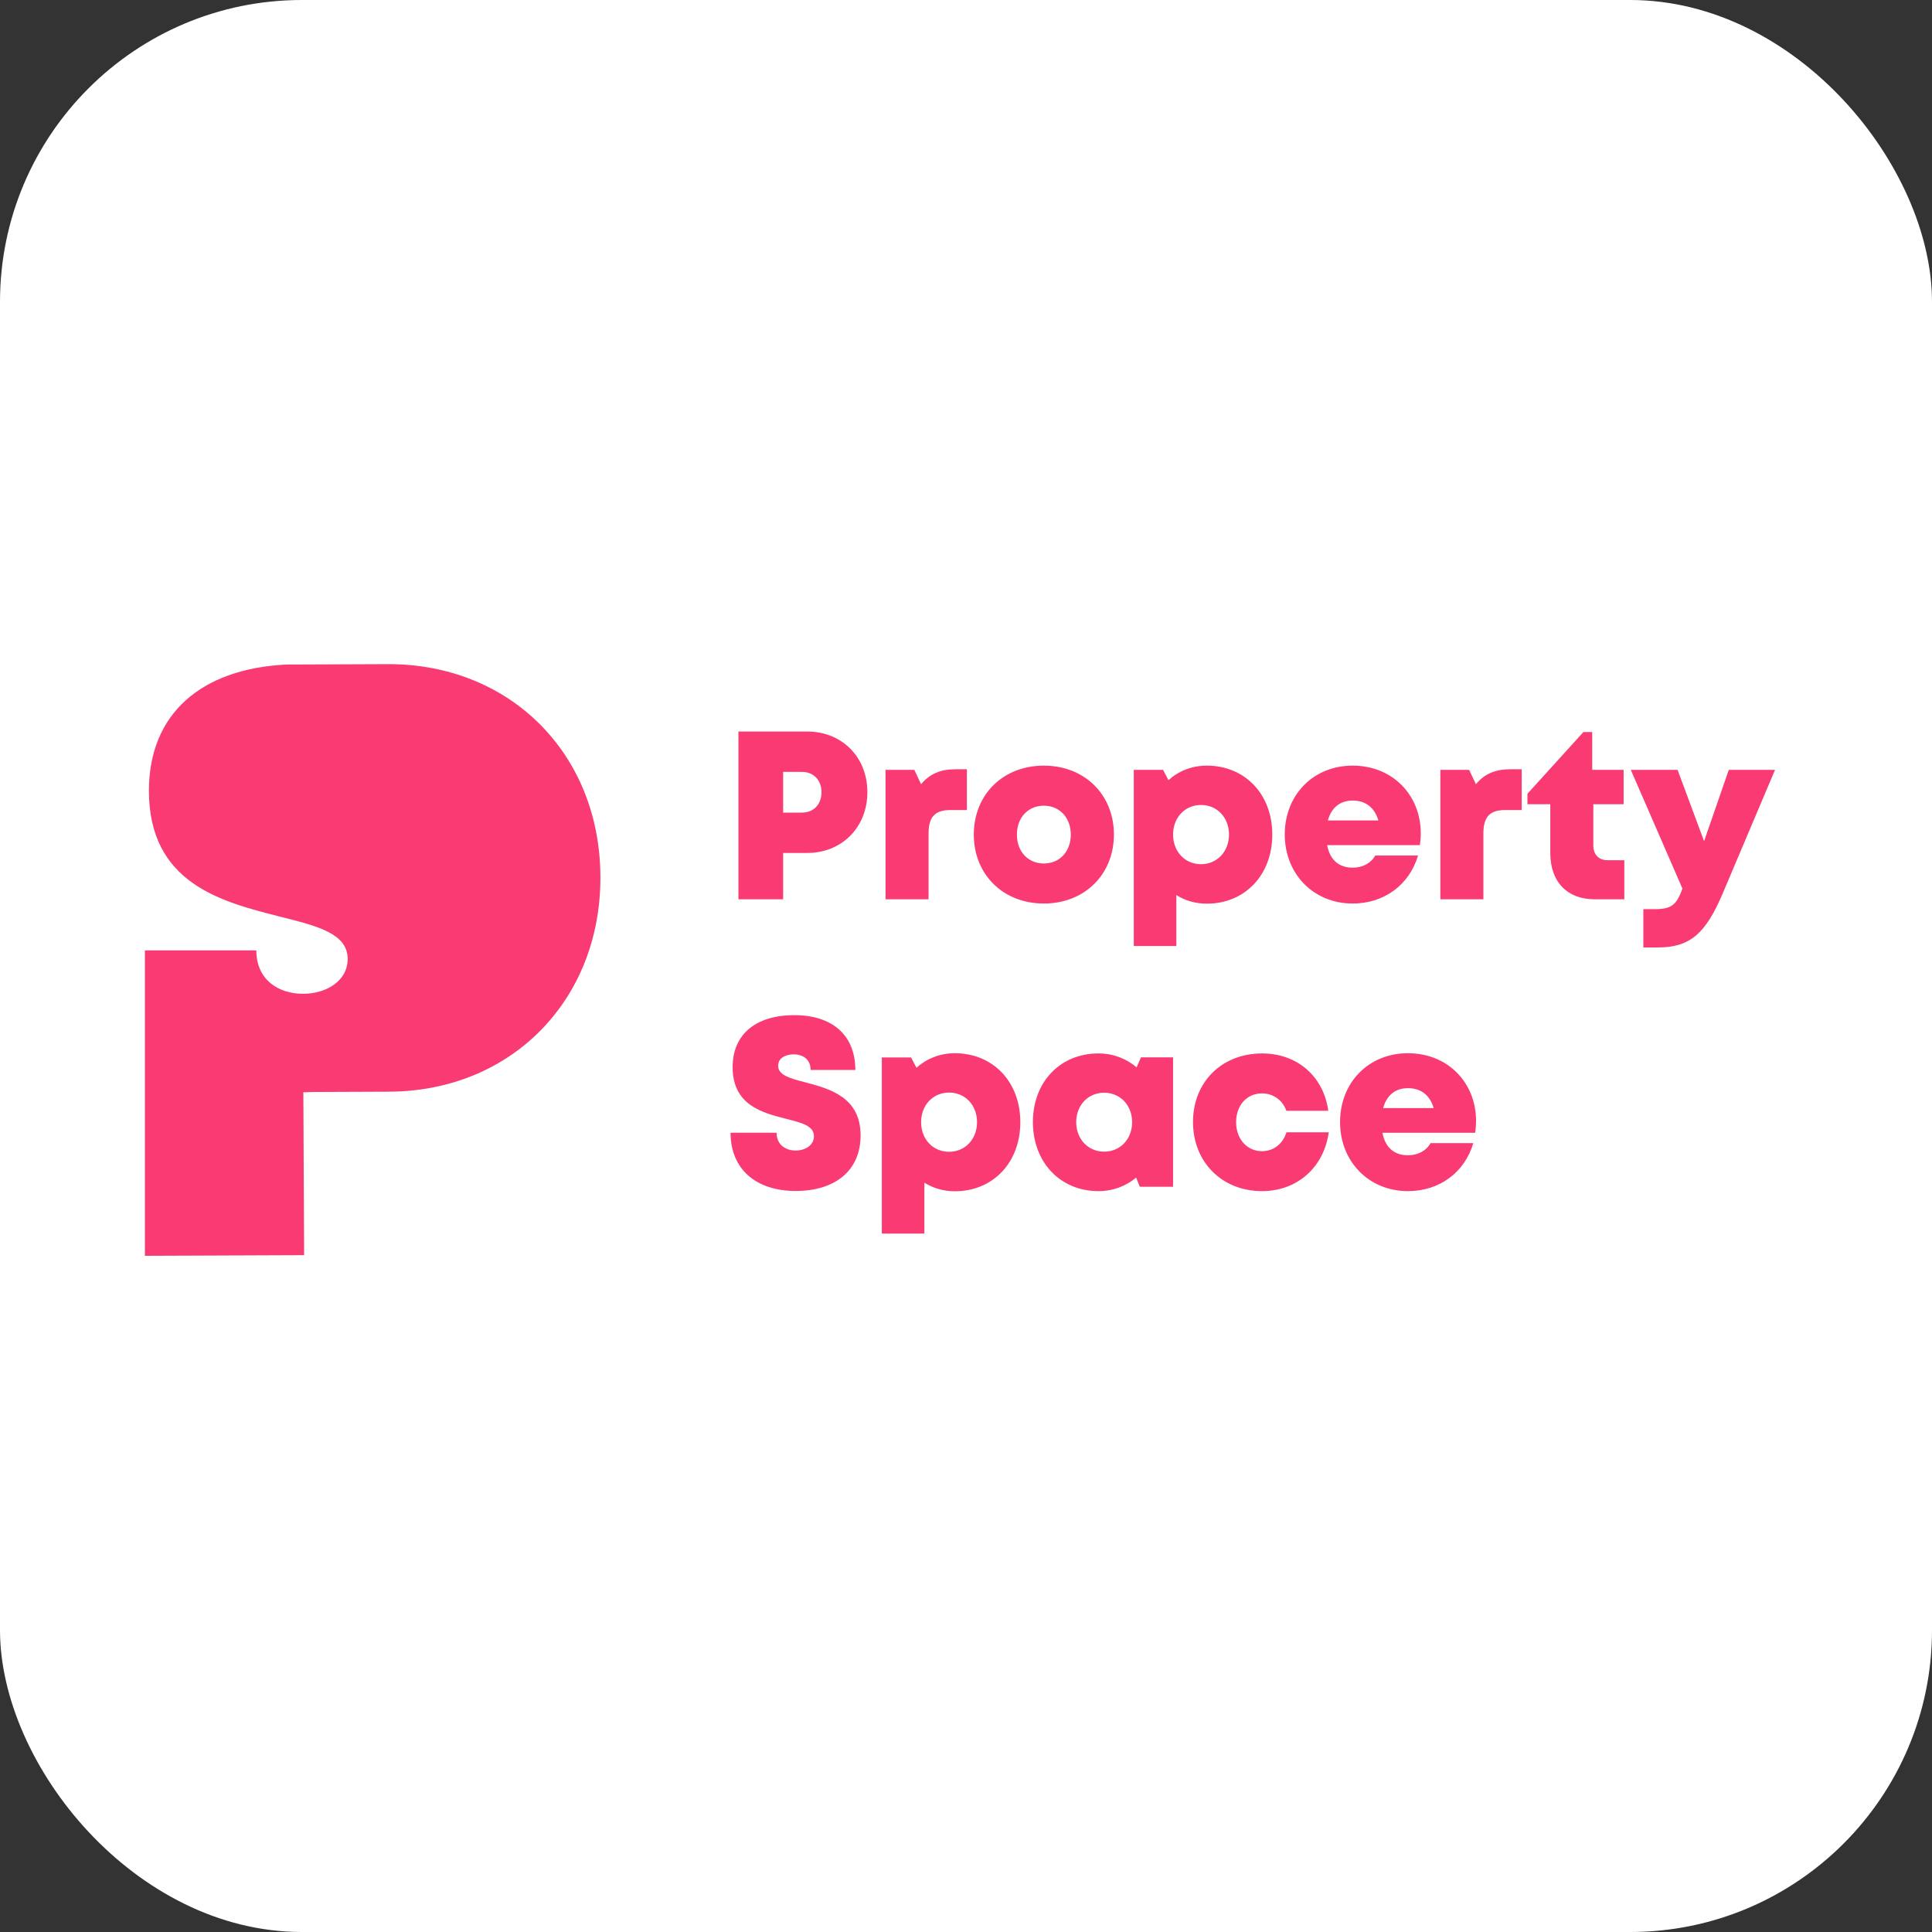
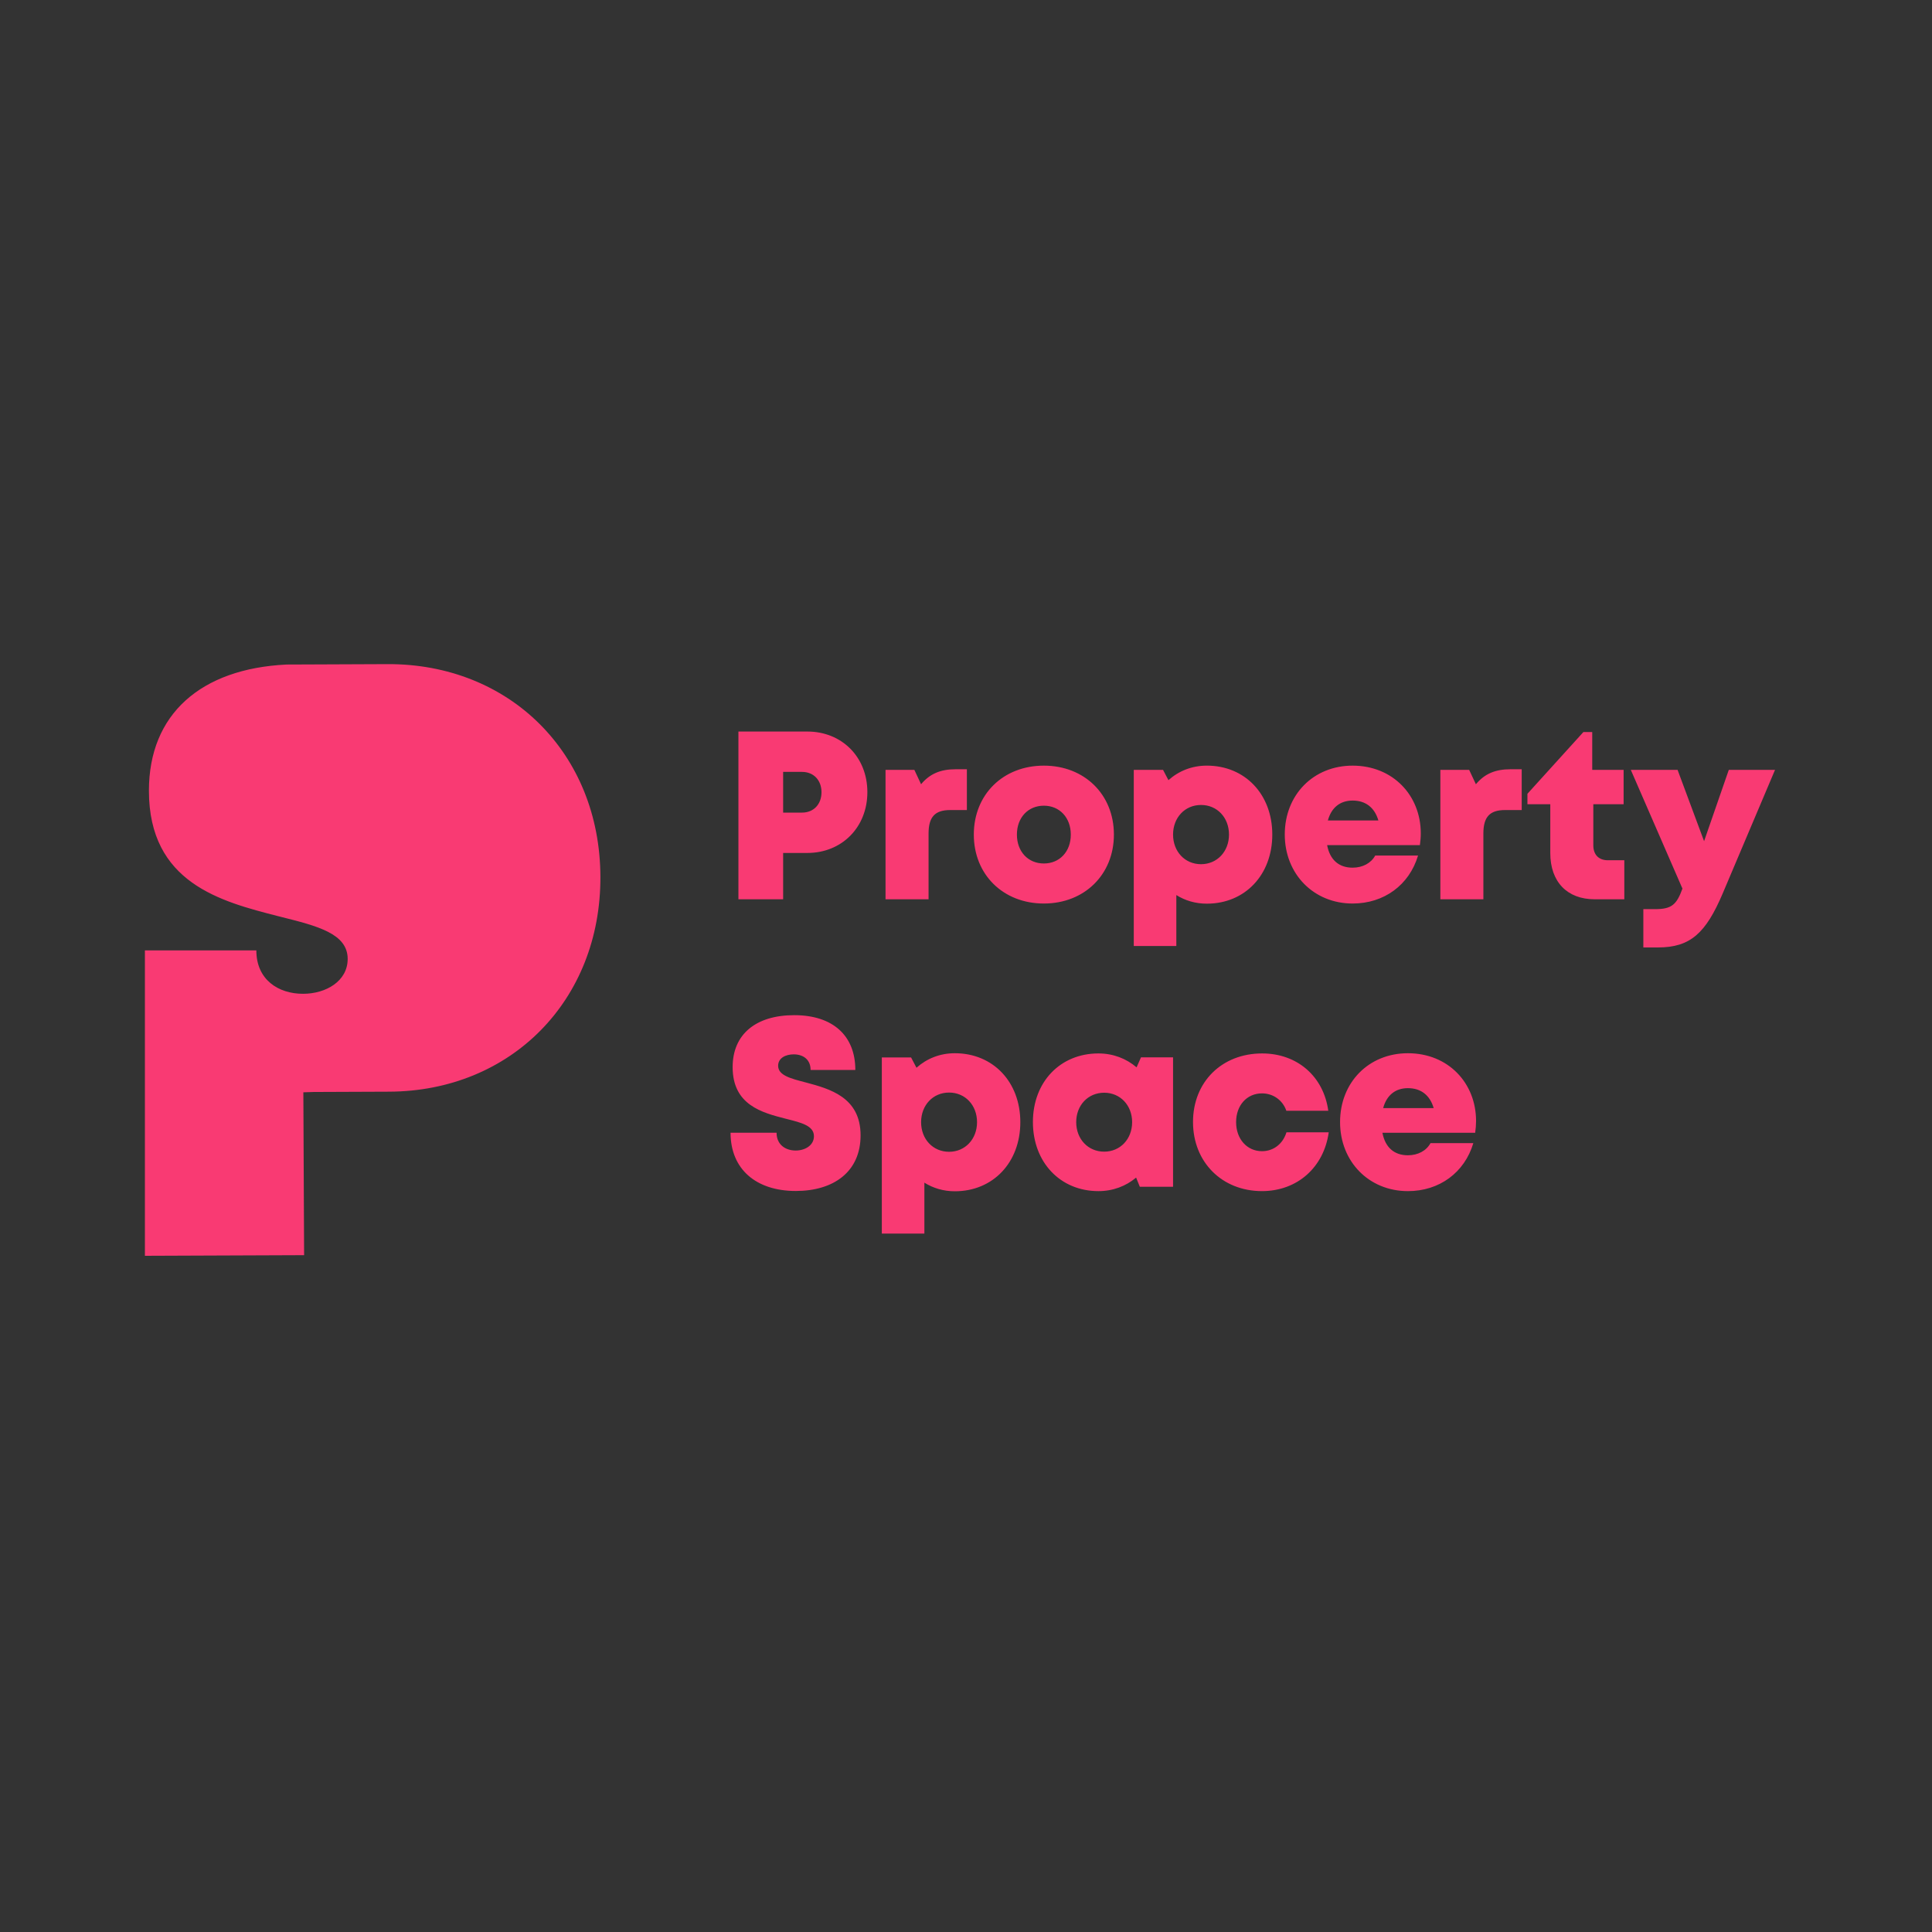
<svg xmlns="http://www.w3.org/2000/svg" width="160" height="160" viewBox="0 0 160 160" fill="none">
  <rect x="0" y="0" width="160" height="160" fill="#333333" stroke="none" />
-   <rect width="160" height="160" rx="25" fill="white" />
  <g clip-path="url(#clip0_87_2315)">
-     <path fill-rule="evenodd" clip-rule="evenodd" d="M25.185 103.948C25.185 103.948 25.126 90.46 25.122 90.46L25.985 90.433L32.226 90.408C42.303 90.368 49.761 82.862 49.723 72.603C49.683 62.346 42.17 54.96 32.093 55L25.587 55.027L23.733 55.034C16.642 55.376 12.333 59.133 12.333 65.481C12.333 73.131 18.303 74.66 23.026 75.871L23.12 75.895L23.221 75.92C26.297 76.69 28.793 77.315 28.793 79.414C28.793 81.262 26.986 82.302 25.095 82.302C23.036 82.302 21.229 81.124 21.229 78.708H12V104L25.185 103.948ZM66.42 63.925C67.393 63.925 68.033 64.623 68.033 65.611C68.033 66.598 67.393 67.296 66.42 67.296H64.856V63.925H66.42ZM66.863 70.638C69.714 70.638 71.832 68.515 71.832 65.602C71.832 62.688 69.714 60.583 66.863 60.583H61.153V74.475H64.856V70.638H66.863ZM80.073 67.085V63.707H79.13C77.898 63.707 77.009 64.073 76.279 64.947L75.724 63.758H73.336V74.475H76.9V69.025C76.9 67.658 77.428 67.085 78.689 67.085H80.073ZM88.679 69.117C88.679 67.708 87.747 66.724 86.448 66.724C85.149 66.724 84.216 67.7 84.216 69.116C84.216 70.534 85.149 71.51 86.448 71.51C87.747 71.51 88.679 70.534 88.679 69.117ZM80.647 69.116C80.647 65.794 83.075 63.407 86.448 63.407C89.811 63.407 92.249 65.794 92.249 69.116C92.249 72.427 89.811 74.826 86.448 74.826C83.075 74.826 80.647 72.427 80.647 69.116ZM99.465 66.664C100.799 66.664 101.78 67.708 101.78 69.116C101.78 70.524 100.791 71.569 99.465 71.569C98.129 71.569 97.148 70.524 97.148 69.116C97.148 67.708 98.129 66.664 99.465 66.664ZM99.942 74.838C103.105 74.838 105.366 72.456 105.366 69.116C105.366 65.778 103.105 63.406 99.942 63.406C98.711 63.406 97.617 63.847 96.765 64.609L96.319 63.757H93.895V78.345H97.419V74.126C98.149 74.583 99.005 74.838 99.942 74.838ZM109.969 67.948H114.152C113.839 66.877 113.094 66.299 112.019 66.299C110.98 66.299 110.257 66.884 109.969 67.948ZM117.663 69.015C117.663 69.338 117.635 69.661 117.589 69.992H109.907C110.139 71.222 110.894 71.857 112.019 71.857C112.851 71.857 113.547 71.48 113.889 70.853H117.436C116.708 73.298 114.614 74.826 112.019 74.826C108.79 74.826 106.399 72.382 106.399 69.109C106.399 65.822 108.771 63.407 112.019 63.407C115.353 63.407 117.663 65.871 117.663 69.015L117.663 69.015ZM126.021 67.085V63.707H125.077C123.845 63.707 122.957 64.073 122.227 64.947L121.67 63.758H119.284V74.475H122.847V69.025C122.847 67.658 123.376 67.085 124.637 67.085H126.021ZM134.519 71.242V74.475H132.067C129.779 74.475 128.388 73.026 128.388 70.645V66.601H126.495V65.738L131.131 60.624H131.862V63.758H134.461V66.601H131.952V70.011C131.952 70.779 132.4 71.242 133.152 71.242H134.519ZM142.664 73.998L147 63.758H143.171L141.125 69.662L138.93 63.758H135.057L139.333 73.59C138.85 74.923 138.438 75.291 137.075 75.291H136.095V78.463H137.315C139.987 78.463 141.269 77.278 142.664 73.998ZM60.501 93.806H64.312C64.312 94.799 65.052 95.282 65.894 95.282C66.668 95.282 67.407 94.855 67.407 94.097C67.407 93.234 66.383 92.977 65.123 92.661L65.086 92.652L65.046 92.642C63.114 92.144 60.674 91.516 60.674 88.375C60.674 85.639 62.614 84.072 65.776 84.072C68.992 84.072 70.835 85.782 70.835 88.608H67.13C67.13 87.729 66.498 87.317 65.732 87.317C65.073 87.317 64.442 87.613 64.442 88.261C64.442 89.049 65.449 89.311 66.708 89.638L66.715 89.64L66.729 89.643C68.701 90.171 71.27 90.857 71.27 94.024C71.27 97.057 69.019 98.632 65.905 98.632C62.622 98.632 60.501 96.835 60.501 93.806ZM78.599 90.481C79.933 90.481 80.914 91.526 80.914 92.934C80.914 94.342 79.925 95.386 78.599 95.386C77.263 95.386 76.282 94.342 76.282 92.934C76.282 91.526 77.263 90.481 78.599 90.481ZM79.075 98.656C82.239 98.656 84.499 96.273 84.499 92.934C84.499 89.595 82.239 87.224 79.075 87.224C77.845 87.224 76.751 87.665 75.899 88.426L75.453 87.575H73.029V102.163H76.553V97.943C77.283 98.4 78.139 98.656 79.075 98.656ZM93.758 92.931C93.758 91.54 92.777 90.495 91.443 90.495C90.1 90.495 89.127 91.54 89.127 92.931C89.127 94.331 90.108 95.375 91.443 95.375C92.777 95.375 93.758 94.331 93.758 92.931ZM97.148 87.564V98.281H94.394L94.088 97.523C93.241 98.234 92.168 98.644 90.966 98.644C87.803 98.644 85.541 96.253 85.541 92.922C85.541 89.603 87.803 87.241 90.966 87.241C92.184 87.241 93.273 87.663 94.127 88.393L94.492 87.564H97.148ZM104.525 87.241C101.184 87.241 98.8 89.603 98.8 92.919C98.8 96.236 101.195 98.643 104.513 98.643C107.426 98.643 109.638 96.682 110.04 93.773H106.539C106.245 94.729 105.47 95.336 104.513 95.336C103.273 95.336 102.369 94.328 102.369 92.931C102.369 91.535 103.261 90.549 104.513 90.549C105.443 90.549 106.231 91.116 106.531 91.991H110.003C109.613 89.139 107.432 87.241 104.525 87.241ZM114.548 91.766H118.731C118.418 90.695 117.673 90.117 116.597 90.117C115.558 90.117 114.837 90.701 114.548 91.766ZM122.168 93.81H114.486C114.719 95.039 115.472 95.675 116.597 95.675C117.43 95.675 118.126 95.297 118.468 94.67H122.014C121.286 97.116 119.194 98.644 116.597 98.644C113.369 98.644 110.978 96.199 110.978 92.926C110.978 89.64 113.35 87.224 116.597 87.224C119.933 87.224 122.241 89.689 122.241 92.833C122.241 93.156 122.214 93.479 122.168 93.81Z" fill="#F93A73" />
+     <path fill-rule="evenodd" clip-rule="evenodd" d="M25.185 103.948C25.185 103.948 25.126 90.46 25.122 90.46L25.985 90.433L32.226 90.408C42.303 90.368 49.761 82.862 49.723 72.603C49.683 62.346 42.17 54.96 32.093 55L25.587 55.027L23.733 55.034C16.642 55.376 12.333 59.133 12.333 65.481C12.333 73.131 18.303 74.66 23.026 75.871L23.221 75.92C26.297 76.69 28.793 77.315 28.793 79.414C28.793 81.262 26.986 82.302 25.095 82.302C23.036 82.302 21.229 81.124 21.229 78.708H12V104L25.185 103.948ZM66.42 63.925C67.393 63.925 68.033 64.623 68.033 65.611C68.033 66.598 67.393 67.296 66.42 67.296H64.856V63.925H66.42ZM66.863 70.638C69.714 70.638 71.832 68.515 71.832 65.602C71.832 62.688 69.714 60.583 66.863 60.583H61.153V74.475H64.856V70.638H66.863ZM80.073 67.085V63.707H79.13C77.898 63.707 77.009 64.073 76.279 64.947L75.724 63.758H73.336V74.475H76.9V69.025C76.9 67.658 77.428 67.085 78.689 67.085H80.073ZM88.679 69.117C88.679 67.708 87.747 66.724 86.448 66.724C85.149 66.724 84.216 67.7 84.216 69.116C84.216 70.534 85.149 71.51 86.448 71.51C87.747 71.51 88.679 70.534 88.679 69.117ZM80.647 69.116C80.647 65.794 83.075 63.407 86.448 63.407C89.811 63.407 92.249 65.794 92.249 69.116C92.249 72.427 89.811 74.826 86.448 74.826C83.075 74.826 80.647 72.427 80.647 69.116ZM99.465 66.664C100.799 66.664 101.78 67.708 101.78 69.116C101.78 70.524 100.791 71.569 99.465 71.569C98.129 71.569 97.148 70.524 97.148 69.116C97.148 67.708 98.129 66.664 99.465 66.664ZM99.942 74.838C103.105 74.838 105.366 72.456 105.366 69.116C105.366 65.778 103.105 63.406 99.942 63.406C98.711 63.406 97.617 63.847 96.765 64.609L96.319 63.757H93.895V78.345H97.419V74.126C98.149 74.583 99.005 74.838 99.942 74.838ZM109.969 67.948H114.152C113.839 66.877 113.094 66.299 112.019 66.299C110.98 66.299 110.257 66.884 109.969 67.948ZM117.663 69.015C117.663 69.338 117.635 69.661 117.589 69.992H109.907C110.139 71.222 110.894 71.857 112.019 71.857C112.851 71.857 113.547 71.48 113.889 70.853H117.436C116.708 73.298 114.614 74.826 112.019 74.826C108.79 74.826 106.399 72.382 106.399 69.109C106.399 65.822 108.771 63.407 112.019 63.407C115.353 63.407 117.663 65.871 117.663 69.015L117.663 69.015ZM126.021 67.085V63.707H125.077C123.845 63.707 122.957 64.073 122.227 64.947L121.67 63.758H119.284V74.475H122.847V69.025C122.847 67.658 123.376 67.085 124.637 67.085H126.021ZM134.519 71.242V74.475H132.067C129.779 74.475 128.388 73.026 128.388 70.645V66.601H126.495V65.738L131.131 60.624H131.862V63.758H134.461V66.601H131.952V70.011C131.952 70.779 132.4 71.242 133.152 71.242H134.519ZM142.664 73.998L147 63.758H143.171L141.125 69.662L138.93 63.758H135.057L139.333 73.59C138.85 74.923 138.438 75.291 137.075 75.291H136.095V78.463H137.315C139.987 78.463 141.269 77.278 142.664 73.998ZM60.501 93.806H64.312C64.312 94.799 65.052 95.282 65.894 95.282C66.668 95.282 67.407 94.855 67.407 94.097C67.407 93.234 66.383 92.977 65.123 92.661L65.086 92.652L65.046 92.642C63.114 92.144 60.674 91.516 60.674 88.375C60.674 85.639 62.614 84.072 65.776 84.072C68.992 84.072 70.835 85.782 70.835 88.608H67.13C67.13 87.729 66.498 87.317 65.732 87.317C65.073 87.317 64.442 87.613 64.442 88.261C64.442 89.049 65.449 89.311 66.708 89.638L66.715 89.64L66.729 89.643C68.701 90.171 71.27 90.857 71.27 94.024C71.27 97.057 69.019 98.632 65.905 98.632C62.622 98.632 60.501 96.835 60.501 93.806ZM78.599 90.481C79.933 90.481 80.914 91.526 80.914 92.934C80.914 94.342 79.925 95.386 78.599 95.386C77.263 95.386 76.282 94.342 76.282 92.934C76.282 91.526 77.263 90.481 78.599 90.481ZM79.075 98.656C82.239 98.656 84.499 96.273 84.499 92.934C84.499 89.595 82.239 87.224 79.075 87.224C77.845 87.224 76.751 87.665 75.899 88.426L75.453 87.575H73.029V102.163H76.553V97.943C77.283 98.4 78.139 98.656 79.075 98.656ZM93.758 92.931C93.758 91.54 92.777 90.495 91.443 90.495C90.1 90.495 89.127 91.54 89.127 92.931C89.127 94.331 90.108 95.375 91.443 95.375C92.777 95.375 93.758 94.331 93.758 92.931ZM97.148 87.564V98.281H94.394L94.088 97.523C93.241 98.234 92.168 98.644 90.966 98.644C87.803 98.644 85.541 96.253 85.541 92.922C85.541 89.603 87.803 87.241 90.966 87.241C92.184 87.241 93.273 87.663 94.127 88.393L94.492 87.564H97.148ZM104.525 87.241C101.184 87.241 98.8 89.603 98.8 92.919C98.8 96.236 101.195 98.643 104.513 98.643C107.426 98.643 109.638 96.682 110.04 93.773H106.539C106.245 94.729 105.47 95.336 104.513 95.336C103.273 95.336 102.369 94.328 102.369 92.931C102.369 91.535 103.261 90.549 104.513 90.549C105.443 90.549 106.231 91.116 106.531 91.991H110.003C109.613 89.139 107.432 87.241 104.525 87.241ZM114.548 91.766H118.731C118.418 90.695 117.673 90.117 116.597 90.117C115.558 90.117 114.837 90.701 114.548 91.766ZM122.168 93.81H114.486C114.719 95.039 115.472 95.675 116.597 95.675C117.43 95.675 118.126 95.297 118.468 94.67H122.014C121.286 97.116 119.194 98.644 116.597 98.644C113.369 98.644 110.978 96.199 110.978 92.926C110.978 89.64 113.35 87.224 116.597 87.224C119.933 87.224 122.241 89.689 122.241 92.833C122.241 93.156 122.214 93.479 122.168 93.81Z" fill="#F93A73" />
  </g>
  <defs>
    <clipPath id="clip0_87_2315">
      <rect width="135" height="49" fill="white" transform="translate(12 55)" />
    </clipPath>
  </defs>
</svg>